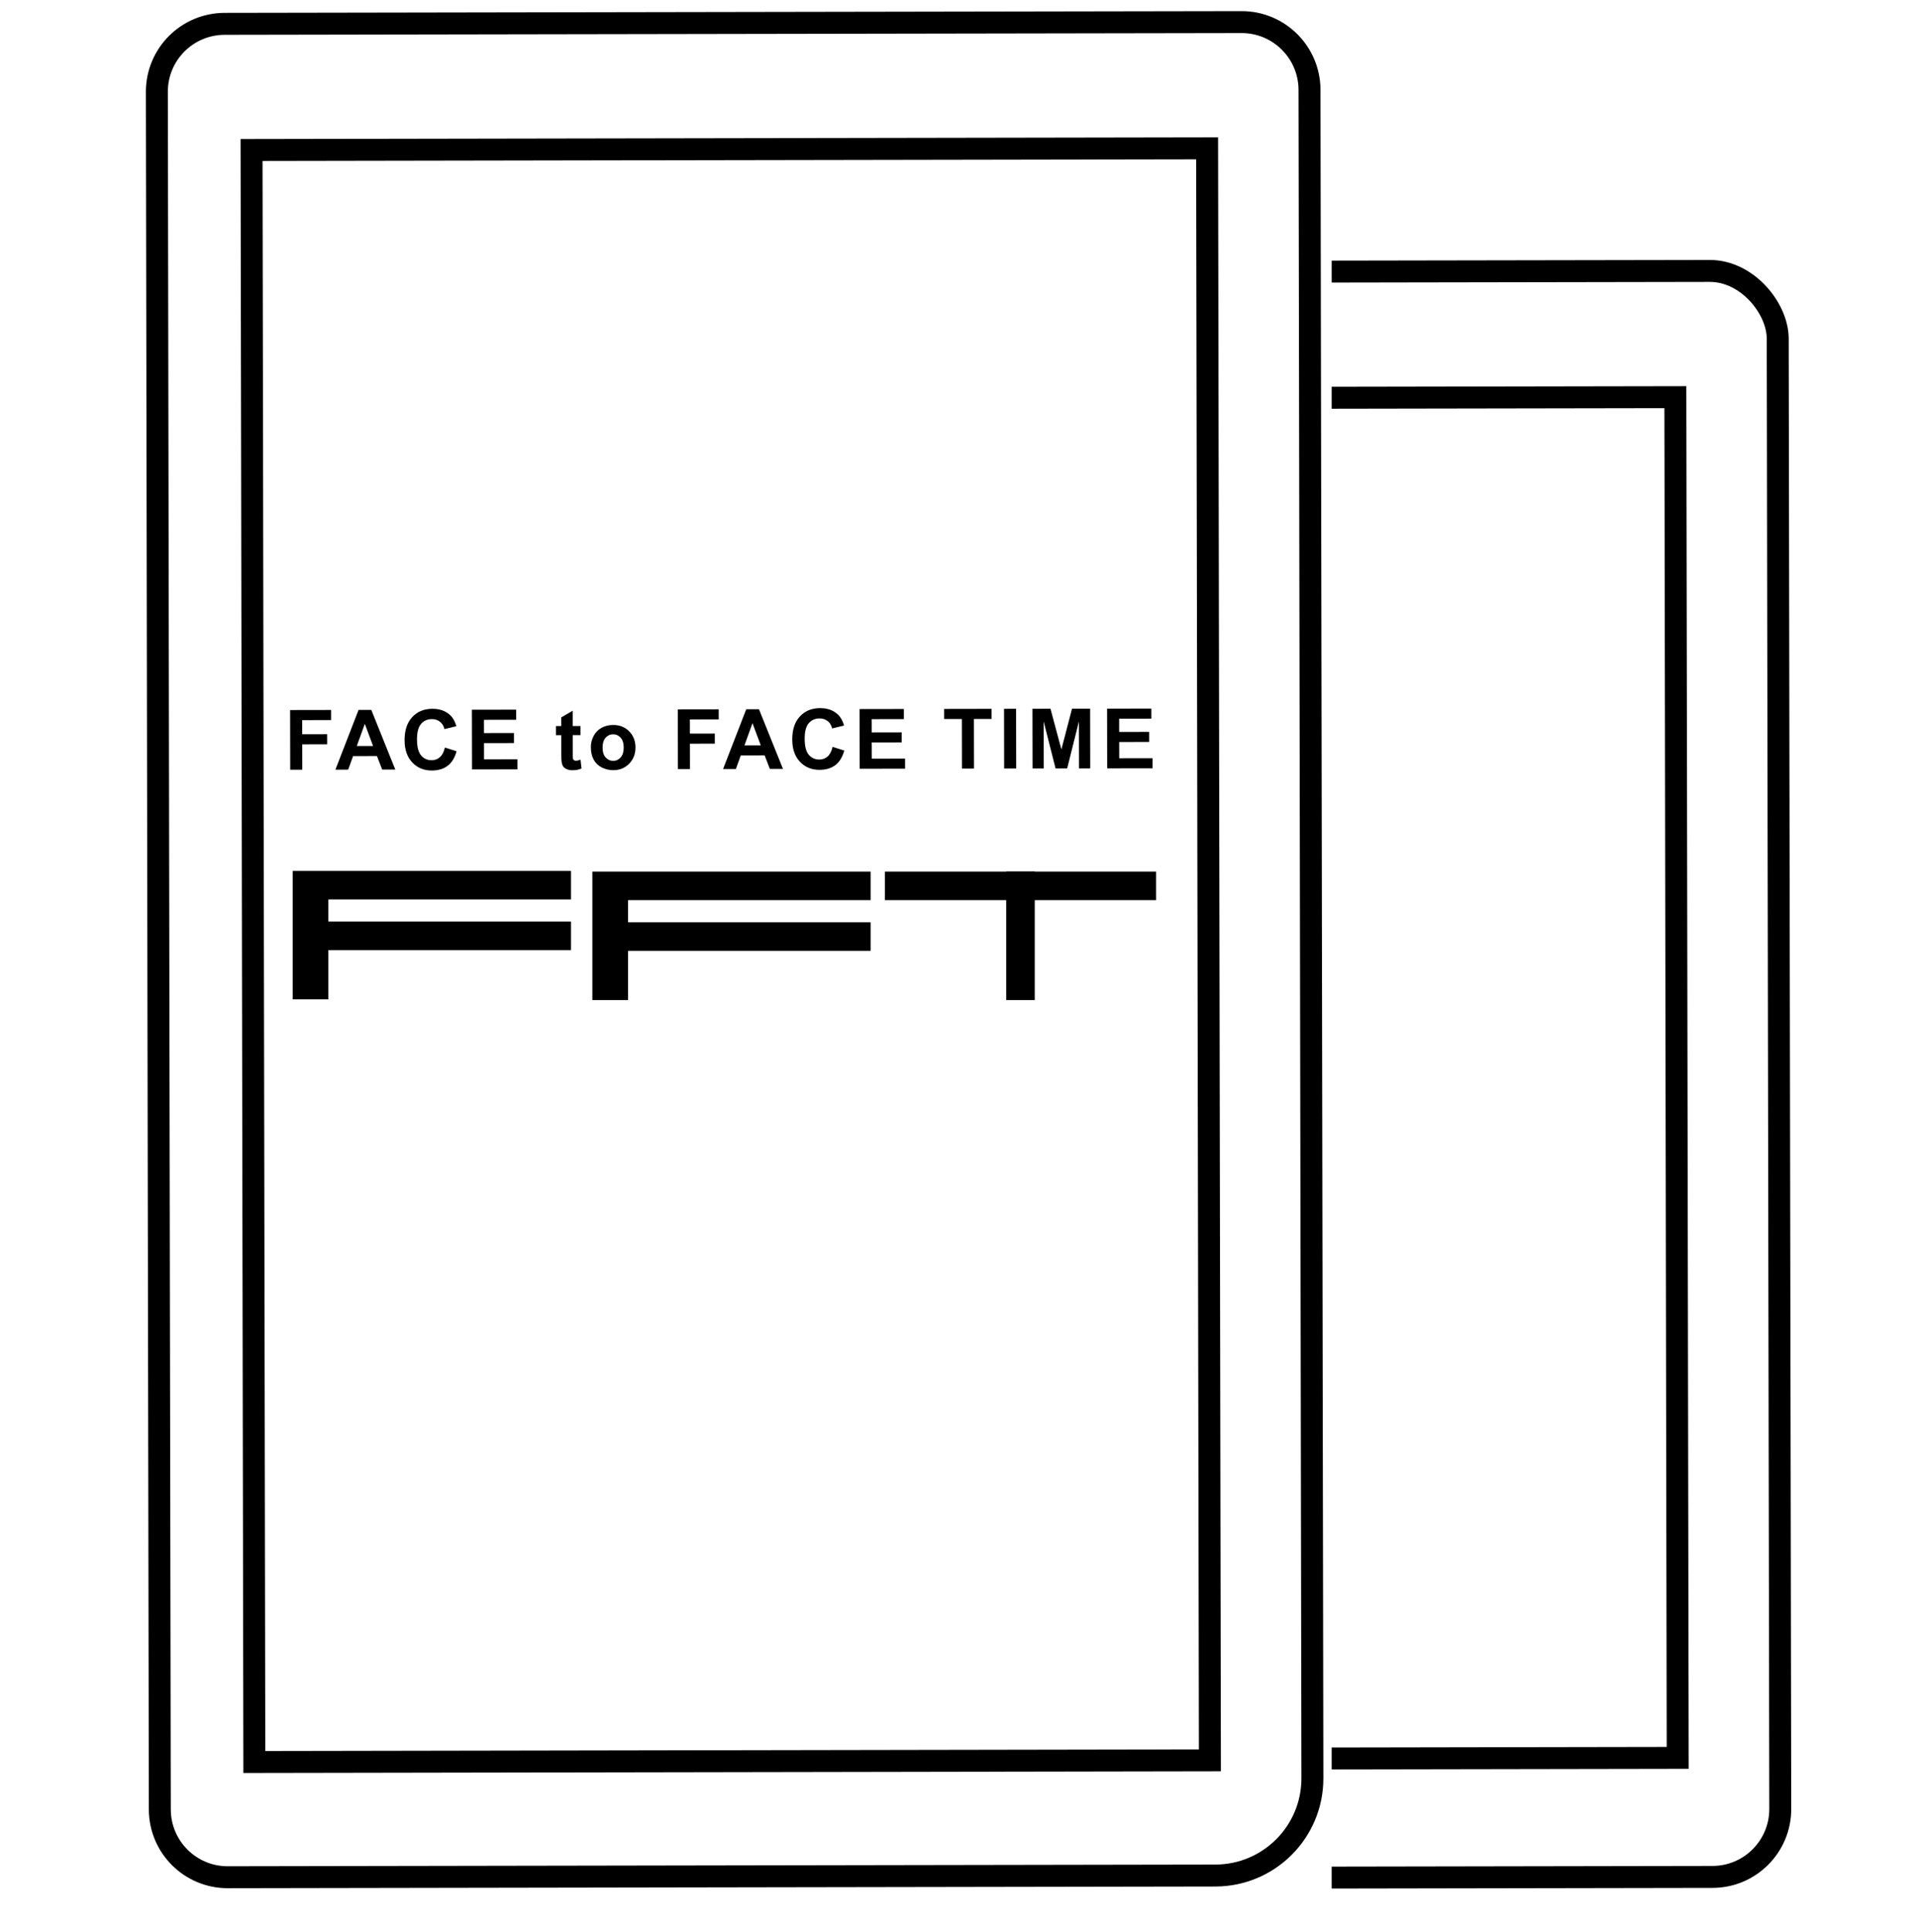
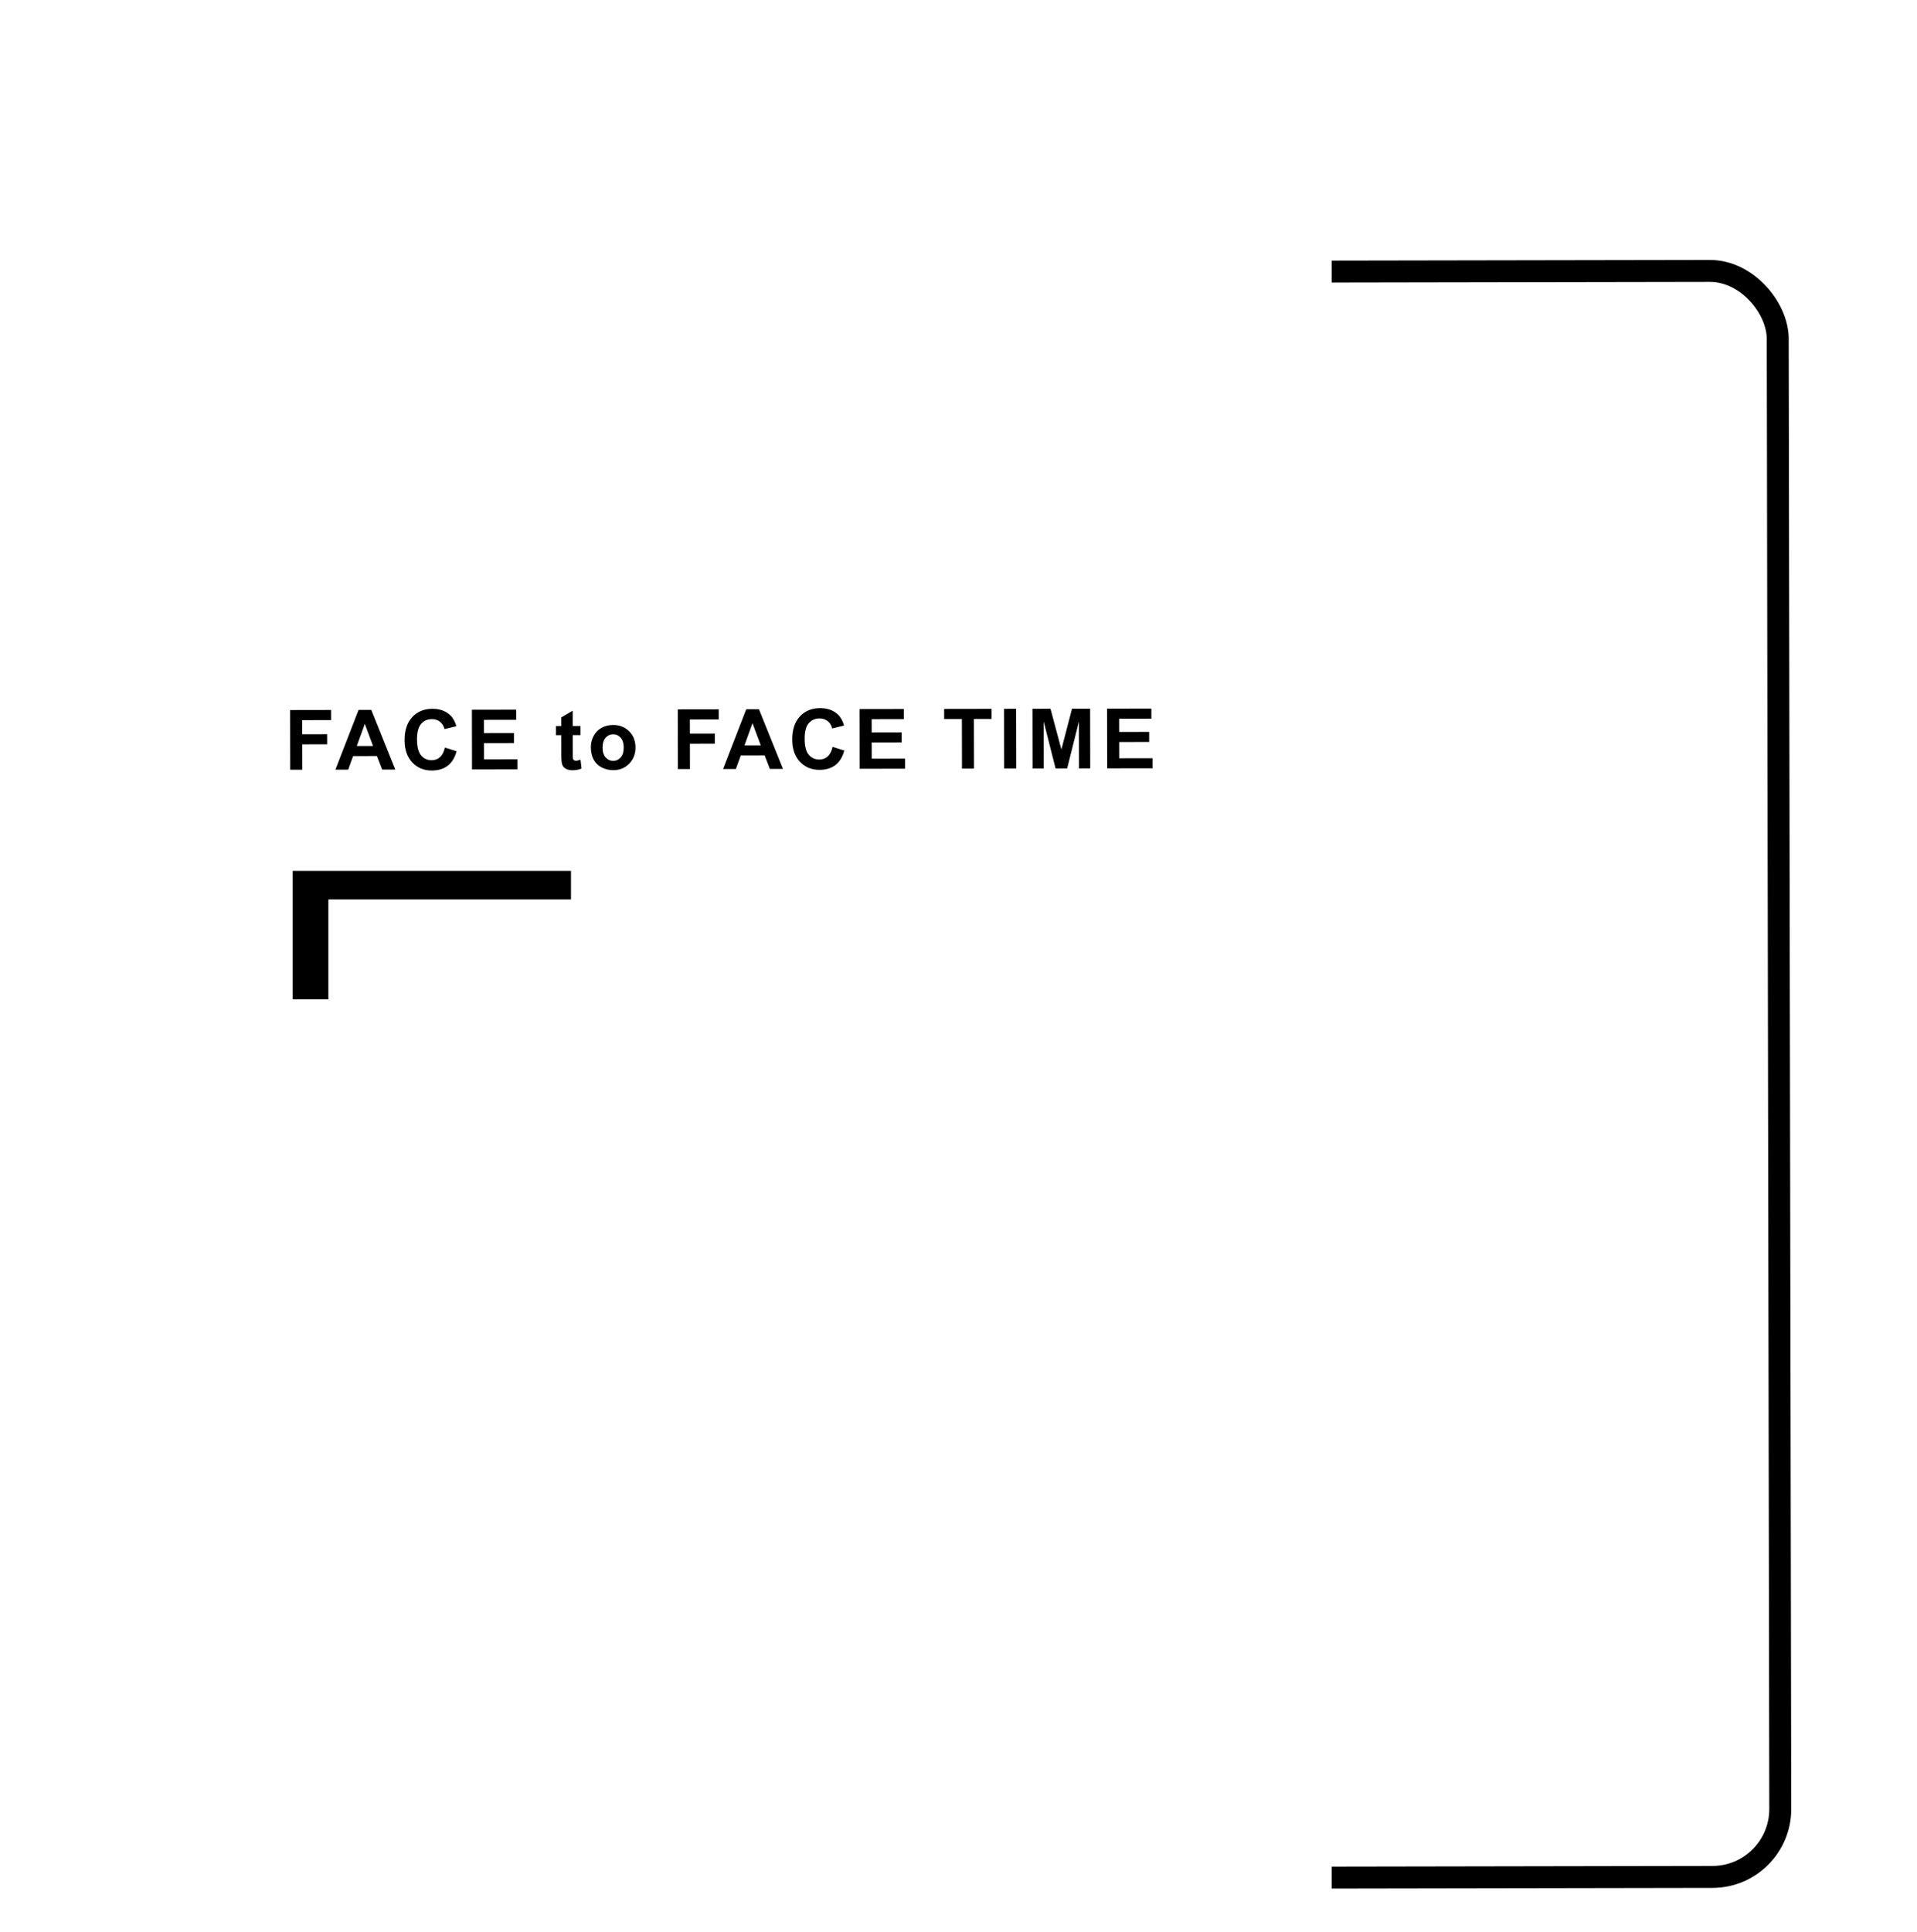
<svg xmlns="http://www.w3.org/2000/svg" width="131" height="132" viewBox="0 0 131 132" fill="none">
  <g clip-path="url(#clip0_319_139)">
    <g clip-path="url(#clip1_319_139)">
-       <rect x="49.188" y="27.247" width="65.299" height="92.965" transform="rotate(-0.099 49.188 27.247)" stroke="black" stroke-width="1.5" />
      <rect x="42.708" y="18.638" width="78.767" height="109.723" rx="4.637" transform="rotate(-0.099 42.708 18.638)" stroke="black" stroke-width="1.5" />
    </g>
-     <rect x="17.19" y="10.247" width="65.299" height="110.134" transform="rotate(-0.099 17.19 10.247)" stroke="black" stroke-width="1.5" />
-     <path d="M15.348 1.629L84.841 1.51C87.402 1.505 89.481 3.578 89.486 6.139L89.684 121.487C89.69 125.154 86.723 128.132 83.056 128.138L15.566 128.254C13.005 128.258 10.926 126.186 10.921 123.625L10.719 6.274C10.715 3.713 12.787 1.634 15.348 1.629Z" stroke="black" stroke-width="1.5" />
    <path d="M19.832 52.59L19.825 48.511L22.622 48.506L22.623 49.196L20.65 49.2L20.651 50.165L22.354 50.162L22.356 50.852L20.653 50.855L20.656 52.589L19.832 52.59ZM27.013 52.578L26.117 52.579L25.76 51.653L24.129 51.656L23.794 52.583L22.92 52.585L24.502 48.503L25.373 48.501L27.013 52.578ZM25.494 50.967L24.93 49.454L24.381 50.968L25.494 50.967ZM30.402 51.072L31.201 51.324C31.08 51.769 30.876 52.101 30.591 52.318C30.308 52.534 29.947 52.642 29.509 52.643C28.968 52.644 28.522 52.46 28.173 52.092C27.823 51.721 27.648 51.215 27.647 50.573C27.646 49.894 27.82 49.367 28.17 48.992C28.52 48.615 28.981 48.426 29.552 48.425C30.051 48.424 30.456 48.571 30.769 48.865C30.954 49.039 31.094 49.289 31.187 49.615L30.372 49.812C30.324 49.6 30.222 49.434 30.068 49.311C29.916 49.189 29.73 49.128 29.511 49.129C29.209 49.129 28.963 49.238 28.775 49.456C28.588 49.673 28.495 50.025 28.495 50.511C28.496 51.026 28.59 51.393 28.776 51.612C28.961 51.831 29.203 51.94 29.5 51.939C29.718 51.939 29.907 51.869 30.064 51.729C30.221 51.59 30.334 51.371 30.402 51.072ZM32.255 52.569L32.248 48.489L35.273 48.484L35.274 49.174L33.073 49.178L33.074 50.083L35.122 50.079L35.123 50.766L33.076 50.77L33.078 51.88L35.356 51.876L35.358 52.563L32.255 52.569ZM39.67 49.601L39.671 50.224L39.137 50.225L39.139 51.416C39.139 51.657 39.144 51.798 39.154 51.839C39.165 51.878 39.188 51.91 39.224 51.936C39.261 51.962 39.305 51.975 39.357 51.975C39.429 51.975 39.534 51.95 39.671 51.899L39.739 52.506C39.558 52.584 39.352 52.623 39.122 52.624C38.981 52.624 38.854 52.601 38.74 52.555C38.627 52.507 38.544 52.446 38.49 52.371C38.438 52.296 38.401 52.194 38.381 52.066C38.364 51.975 38.355 51.791 38.355 51.515L38.352 50.227L37.993 50.227L37.992 49.604L38.351 49.603L38.35 49.016L39.134 48.558L39.136 49.602L39.67 49.601ZM40.376 51.035C40.376 50.776 40.44 50.524 40.567 50.281C40.695 50.038 40.875 49.852 41.109 49.724C41.344 49.595 41.606 49.531 41.896 49.53C42.343 49.529 42.709 49.675 42.996 49.965C43.282 50.254 43.425 50.62 43.426 51.064C43.427 51.511 43.283 51.882 42.994 52.177C42.707 52.471 42.344 52.618 41.907 52.619C41.636 52.619 41.377 52.559 41.13 52.437C40.885 52.315 40.698 52.136 40.57 51.901C40.441 51.663 40.377 51.375 40.376 51.035ZM41.178 51.076C41.178 51.369 41.248 51.593 41.388 51.749C41.527 51.904 41.699 51.982 41.903 51.982C42.107 51.981 42.277 51.903 42.414 51.747C42.553 51.591 42.622 51.365 42.622 51.068C42.621 50.778 42.551 50.556 42.412 50.4C42.275 50.245 42.104 50.167 41.9 50.167C41.696 50.168 41.524 50.246 41.385 50.402C41.246 50.558 41.177 50.783 41.178 51.076ZM46.325 52.544L46.318 48.465L49.114 48.461L49.115 49.151L47.142 49.154L47.144 50.12L48.847 50.117L48.848 50.807L47.145 50.81L47.148 52.543L46.325 52.544ZM53.506 52.532L52.61 52.534L52.252 51.608L50.622 51.611L50.286 52.538L49.413 52.539L50.995 48.457L51.865 48.456L53.506 52.532ZM51.987 50.921L51.422 49.408L50.874 50.923L51.987 50.921ZM56.895 51.026L57.694 51.278C57.572 51.724 57.369 52.055 57.083 52.273C56.8 52.488 56.439 52.597 56.002 52.597C55.46 52.598 55.014 52.414 54.665 52.046C54.316 51.676 54.14 51.169 54.139 50.528C54.138 49.849 54.312 49.322 54.663 48.946C55.012 48.569 55.473 48.38 56.044 48.379C56.543 48.378 56.949 48.525 57.261 48.819C57.447 48.993 57.587 49.244 57.68 49.57L56.865 49.766C56.816 49.555 56.715 49.388 56.561 49.266C56.408 49.144 56.223 49.083 56.004 49.083C55.702 49.084 55.456 49.193 55.267 49.41C55.08 49.627 54.987 49.979 54.988 50.465C54.989 50.981 55.082 51.348 55.268 51.566C55.454 51.785 55.695 51.894 55.992 51.893C56.211 51.893 56.399 51.823 56.556 51.684C56.714 51.544 56.827 51.325 56.895 51.026ZM58.748 52.523L58.74 48.444L61.765 48.439L61.766 49.129L59.565 49.133L59.567 50.037L61.615 50.033L61.616 50.721L59.568 50.724L59.57 51.834L61.849 51.831L61.85 52.518L58.748 52.523ZM65.737 52.511L65.731 49.122L64.52 49.124L64.519 48.434L67.761 48.428L67.762 49.118L66.554 49.121L66.56 52.51L65.737 52.511ZM68.619 52.506L68.612 48.427L69.435 48.425L69.442 52.505L68.619 52.506ZM70.561 52.503L70.554 48.424L71.786 48.422L72.531 51.203L73.258 48.419L74.494 48.417L74.501 52.496L73.736 52.497L73.73 49.286L72.926 52.499L72.133 52.5L71.32 49.29L71.326 52.502L70.561 52.503ZM75.661 52.494L75.654 48.415L78.678 48.41L78.68 49.1L76.478 49.103L76.48 50.008L78.528 50.004L78.529 50.692L76.481 50.695L76.483 51.805L78.762 51.801L78.763 52.489L75.661 52.494Z" fill="black" />
-     <path d="M39.018 61.45H22.439V62.962H39.018V64.912H22.439V68.276H20.001V59.5H39.018V61.45Z" fill="black" />
-     <path d="M59.496 61.499H42.918V63.011H59.496V64.961H42.918V68.325H40.48V59.549H59.496V61.499ZM79 61.499H60.472V59.549H79V61.499Z" fill="black" />
-     <rect x="70.711" y="68.325" width="1.95" height="8.777" transform="rotate(-180 70.711 68.325)" fill="black" />
+     <path d="M39.018 61.45H22.439V62.962V64.912H22.439V68.276H20.001V59.5H39.018V61.45Z" fill="black" />
  </g>
  <defs>
    <clipPath id="clip0_319_139">
      <rect width="130.5" height="131.974" fill="white" />
    </clipPath>
    <clipPath id="clip1_319_139">
      <rect width="99" height="211" fill="white" transform="translate(91 -20)" />
    </clipPath>
  </defs>
</svg>